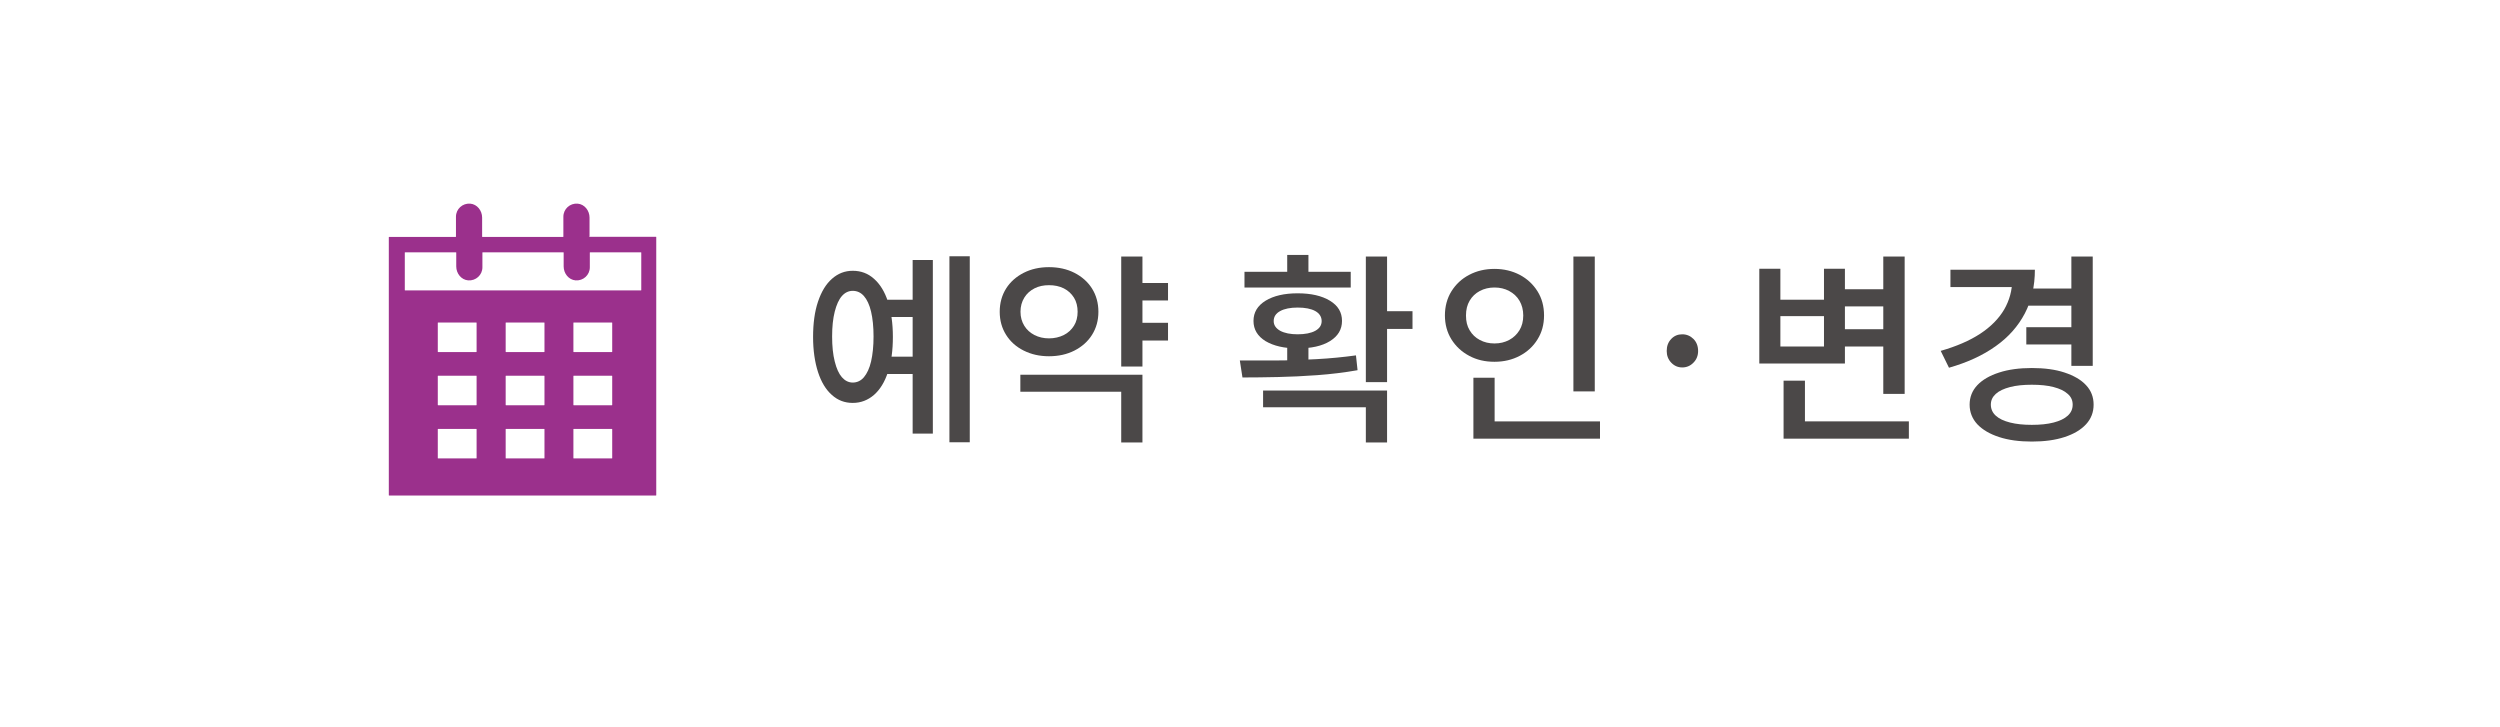
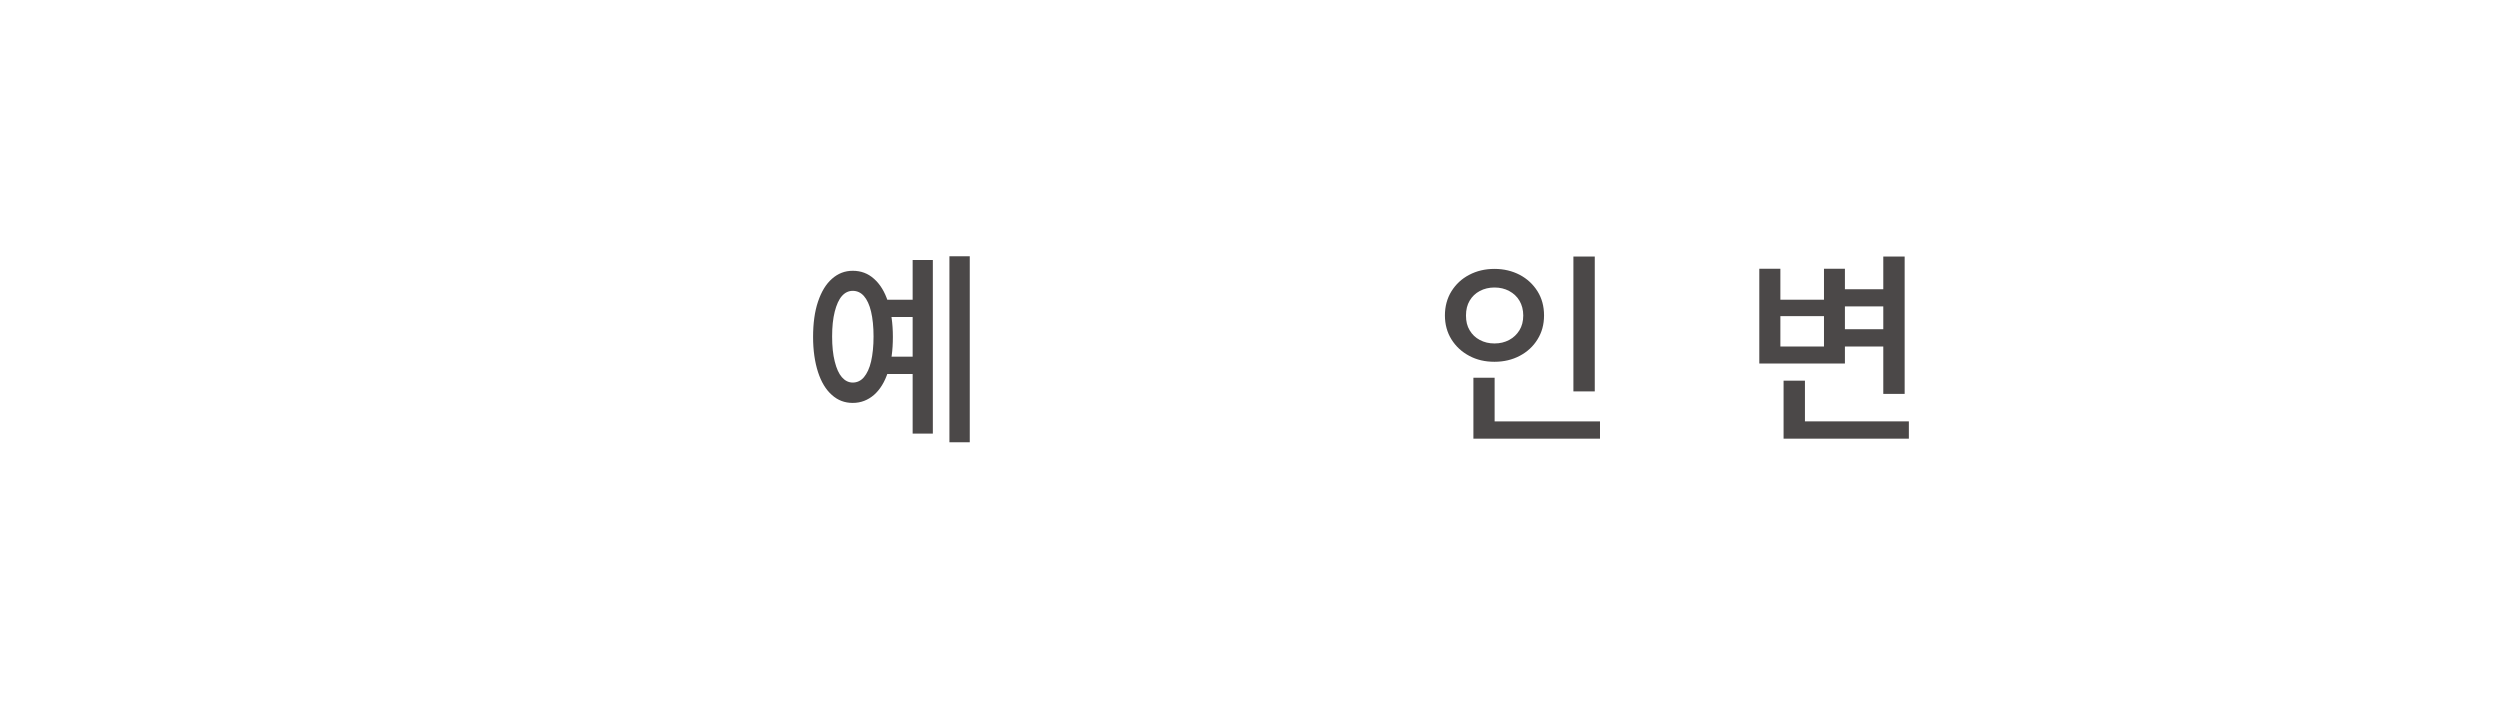
<svg xmlns="http://www.w3.org/2000/svg" id="_レイヤー_1" data-name=" レイヤー 1" viewBox="0 0 172 50">
  <defs>
    <style>
      .cls-1 {
        fill: none;
      }

      .cls-2 {
        fill: #9b308c;
      }

      .cls-3 {
        fill: #4b4848;
      }
    </style>
  </defs>
  <g id="fill16">
    <rect class="cls-1" x="20" y="9" width="32" height="32" />
-     <path class="cls-2" d="M40.56,16.28v-1.31c0-.48-.34-.92-.82-.96-.53-.04-.98.37-.98.9v1.37s0,.02-.02.02h-5.55s-.02,0-.02-.02v-1.31c0-.48-.34-.92-.82-.96-.53-.04-.98.37-.98.9v1.37s0,.02-.02.02h-4.58s-.02,0-.02.02v17.75s0,.02.02.02h18.36s.02,0,.02-.02v-17.76s0-.02-.02-.02h-4.58s-.02,0-.02-.02h.03ZM32.77,31.54h-2.63s-.02,0-.02-.02v-1.99s0-.02.02-.02h2.63s.02,0,.02.02v1.99s0,.02-.02.02ZM32.77,27.88h-2.63s-.02,0-.02-.02v-1.99s0-.02.02-.02h2.63s.02,0,.02.02v1.99s0,.02-.02.02ZM32.77,24.22h-2.63s-.02,0-.02-.02v-1.99s0-.02.02-.02h2.63s.02,0,.02.02v1.99s0,.02-.02.02ZM37.44,31.54h-2.63s-.02,0-.02-.02v-1.99s0-.02.02-.02h2.63s.02,0,.02.02v1.99s0,.02-.02.02ZM37.44,27.88h-2.63s-.02,0-.02-.02v-1.99s0-.02.02-.02h2.63s.02,0,.02.02v1.99s0,.02-.02.02ZM37.44,24.22h-2.63s-.02,0-.02-.02v-1.99s0-.02.02-.02h2.63s.02,0,.02.02v1.99s0,.02-.02.02ZM42.1,31.54h-2.63s-.02,0-.02-.02v-1.99s0-.02.02-.02h2.63s.02,0,.02.02v1.99s0,.02-.02.02ZM42.1,27.88h-2.63s-.02,0-.02-.02v-1.99s0-.02.02-.02h2.63s.02,0,.02.02v1.99s0,.02-.02.02ZM42.1,24.22h-2.63s-.02,0-.02-.02v-1.99s0-.02.02-.02h2.63s.02,0,.02.02v1.99s0,.02-.02.02ZM44.07,19.98h-16.2s-.02,0-.02-.02v-2.58s0-.02.02-.02h3.5s.02,0,.02.02v.95c0,.48.34.92.82.96.53.04.98-.37.98-.9v-1.01s0-.02.02-.02h5.55s.02,0,.02.02v.95c0,.48.34.92.82.96.53.04.98-.37.98-.9v-1.01s0-.02.02-.02h3.5s.02,0,.02.02v2.58s0,.02-.02.02h-.03Z" />
  </g>
  <g>
    <path class="cls-3" d="M58.67,18.63c.56,0,1.05.18,1.46.55.42.37.74.89.96,1.57.22.68.34,1.49.34,2.43s-.11,1.74-.34,2.42c-.22.68-.54,1.2-.96,1.57-.42.36-.9.55-1.46.55s-1.03-.18-1.44-.55c-.41-.36-.73-.89-.95-1.57s-.34-1.49-.34-2.42.11-1.75.34-2.43.54-1.2.96-1.57.89-.55,1.43-.55ZM58.67,20.01c-.29,0-.54.12-.75.36s-.37.6-.49,1.07c-.12.47-.18,1.04-.18,1.71s.06,1.25.18,1.72c.12.48.28.84.49,1.08s.46.37.75.37.56-.12.77-.37.38-.61.49-1.08c.11-.48.17-1.05.17-1.72s-.06-1.24-.17-1.71c-.11-.47-.28-.83-.49-1.07s-.47-.36-.77-.36ZM60.89,20.62h2.34v1.19h-2.34v-1.19ZM60.89,24.54h2.34v1.19h-2.34v-1.19ZM62.79,17.89h1.39v11.94h-1.39v-11.94ZM65.32,17.63h1.4v12.8h-1.4v-12.8Z" />
-     <path class="cls-3" d="M72.17,18.38c.65,0,1.24.13,1.75.39s.92.62,1.21,1.08c.29.46.44,1,.44,1.6s-.15,1.13-.44,1.59-.7.82-1.21,1.08c-.51.26-1.1.39-1.75.39s-1.22-.13-1.74-.39-.92-.62-1.21-1.08-.44-.99-.44-1.59.15-1.14.44-1.6.7-.82,1.21-1.08c.51-.26,1.09-.39,1.74-.39ZM70.2,25.78h8.4v4.66h-1.46v-3.49h-6.94v-1.18h0ZM72.17,19.62c-.37,0-.71.07-1,.22s-.53.36-.7.64-.26.6-.26.97.09.68.26.96.41.49.7.64c.29.15.63.23,1,.23s.72-.08,1.02-.23.53-.37.7-.64.25-.6.25-.96-.08-.7-.25-.97-.4-.49-.7-.64-.64-.22-1.02-.22ZM77.14,17.65h1.46v7.57h-1.46v-7.57ZM78.16,19.47h2.2v1.2h-2.2v-1.2ZM78.16,22.21h2.2v1.22h-2.2v-1.22Z" />
-     <path class="cls-3" d="M85.48,25.96l-.18-1.16c.77,0,1.61,0,2.51,0s1.82-.04,2.76-.09,1.85-.14,2.72-.26l.11,1.02c-.91.16-1.82.27-2.76.34s-1.84.11-2.72.13-1.7.03-2.44.03ZM85.62,18.7h7.31v1.08h-7.31v-1.08ZM89.28,20.18c.92,0,1.66.17,2.22.51s.83.8.83,1.39-.28,1.05-.83,1.39-1.29.5-2.22.5-1.65-.17-2.21-.5c-.55-.34-.83-.8-.83-1.39s.28-1.05.83-1.39c.56-.34,1.29-.51,2.21-.51ZM86.9,26.87h8.53v3.57h-1.46v-2.42h-7.07v-1.15ZM89.28,21.16c-.5,0-.91.08-1.2.24-.3.16-.45.39-.45.69,0,.28.15.5.45.67.3.16.7.24,1.2.24s.92-.08,1.21-.24.44-.38.44-.67-.15-.53-.44-.69-.7-.24-1.21-.24ZM88.56,17.54h1.46v1.68h-1.46v-1.68ZM88.56,23.58h1.46v1.71h-1.46v-1.71ZM93.97,17.65h1.46v8.64h-1.46v-8.64ZM94.86,21.41h2.32v1.22h-2.32v-1.22Z" />
    <path class="cls-3" d="M102.82,18.5c.64,0,1.22.14,1.74.41.51.27.92.65,1.22,1.13s.45,1.03.45,1.66-.15,1.17-.45,1.65c-.3.49-.71.86-1.22,1.13s-1.09.41-1.74.41-1.22-.13-1.74-.41c-.51-.27-.92-.65-1.22-1.13s-.45-1.04-.45-1.65.15-1.18.45-1.66c.3-.48.7-.86,1.22-1.13.51-.27,1.09-.41,1.74-.41ZM102.82,19.78c-.37,0-.71.08-1.01.24s-.53.38-.7.67-.25.62-.25,1.02.08.73.25,1.01c.17.29.4.51.7.67.3.16.63.24,1.01.24s.71-.08,1.01-.24.53-.38.71-.67c.17-.28.26-.62.26-1.01s-.09-.73-.26-1.02-.41-.51-.71-.67-.63-.24-1.01-.24ZM101.37,25.99h1.46v3.46h-1.46v-3.46ZM101.37,28.99h8.71v1.19h-8.71v-1.19ZM108.25,17.65h1.47v9.28h-1.47v-9.28Z" />
-     <path class="cls-3" d="M115.74,25.28c-.3,0-.55-.11-.76-.33s-.31-.49-.31-.8c0-.34.1-.61.31-.83s.46-.32.76-.32.56.11.77.32.32.49.32.83c0,.32-.11.59-.32.8-.21.22-.47.33-.77.33Z" />
    <path class="cls-3" d="M121.03,18.49h1.46v2.13h3v-2.13h1.44v6.52h-5.89v-6.52h-.01ZM122.49,21.75v2.09h3v-2.09h-3ZM122.71,26.19h1.47v3.44h-1.47v-3.44ZM122.71,28.99h8.62v1.19h-8.62v-1.19ZM126.62,19.9h3.5v1.18h-3.5v-1.18ZM126.62,22.65h3.54v1.19h-3.54v-1.19ZM129.57,17.65h1.47v9.45h-1.47v-9.45Z" />
-     <path class="cls-3" d="M138.43,18.56h1.57c0,1.12-.23,2.12-.69,3s-1.13,1.64-2.01,2.26c-.88.63-1.95,1.12-3.21,1.48l-.57-1.16c1.08-.31,1.99-.7,2.72-1.18s1.28-1.04,1.65-1.67c.36-.63.55-1.31.55-2.05v-.69h0ZM134.19,18.56h5.26v1.19h-5.26v-1.19ZM139.79,25.32c.87,0,1.62.1,2.25.31s1.13.49,1.48.87c.35.37.52.82.52,1.34s-.17.97-.52,1.35c-.35.38-.84.67-1.48.88s-1.39.31-2.25.31-1.61-.1-2.25-.31c-.64-.21-1.14-.5-1.5-.88-.35-.38-.53-.83-.53-1.35s.18-.97.53-1.34.85-.66,1.5-.87c.64-.21,1.4-.31,2.25-.31ZM139.79,26.47c-.58,0-1.08.05-1.5.16s-.75.26-.98.47c-.23.21-.34.45-.34.74s.11.55.34.76.55.36.98.47.93.16,1.5.16,1.08-.05,1.5-.16.74-.26.97-.47c.23-.21.34-.46.34-.76s-.11-.54-.34-.74c-.23-.21-.55-.36-.97-.47s-.92-.16-1.5-.16ZM139.41,22.51h3.25v1.19h-3.25v-1.19ZM139.52,19.85h3.23v1.18h-3.23v-1.18ZM142.51,17.65h1.47v7.52h-1.47v-7.52Z" />
  </g>
</svg>